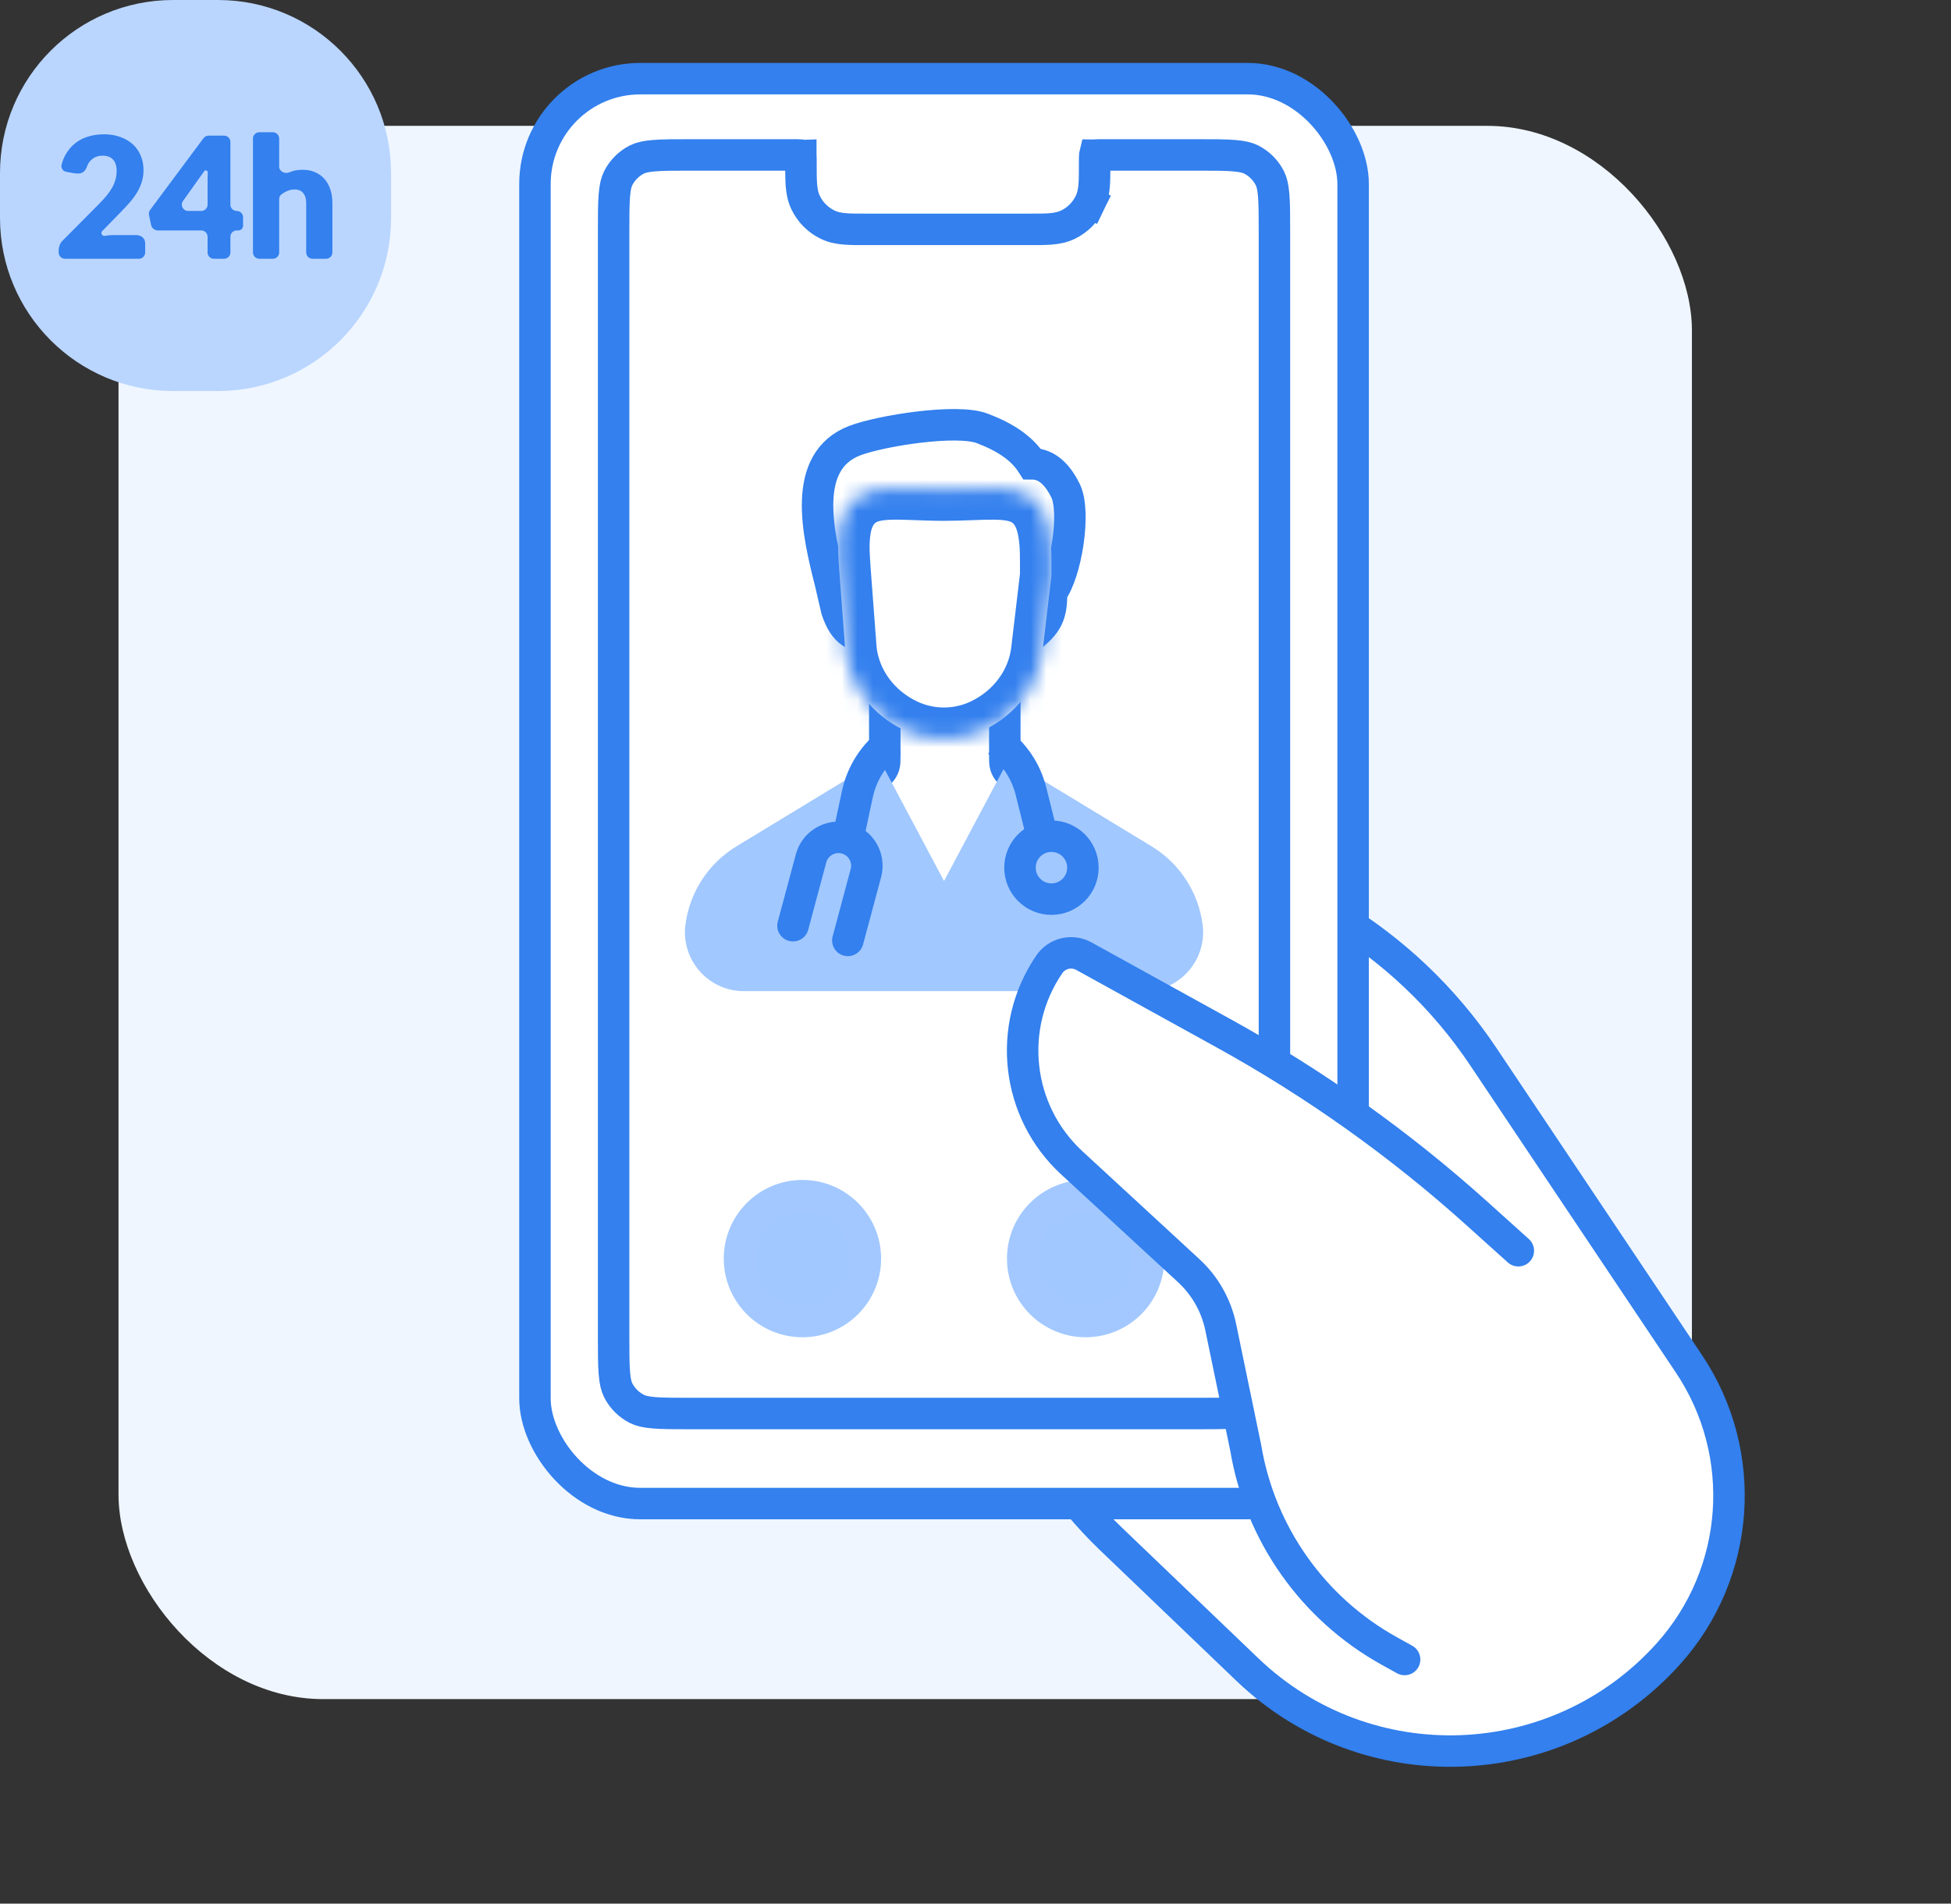
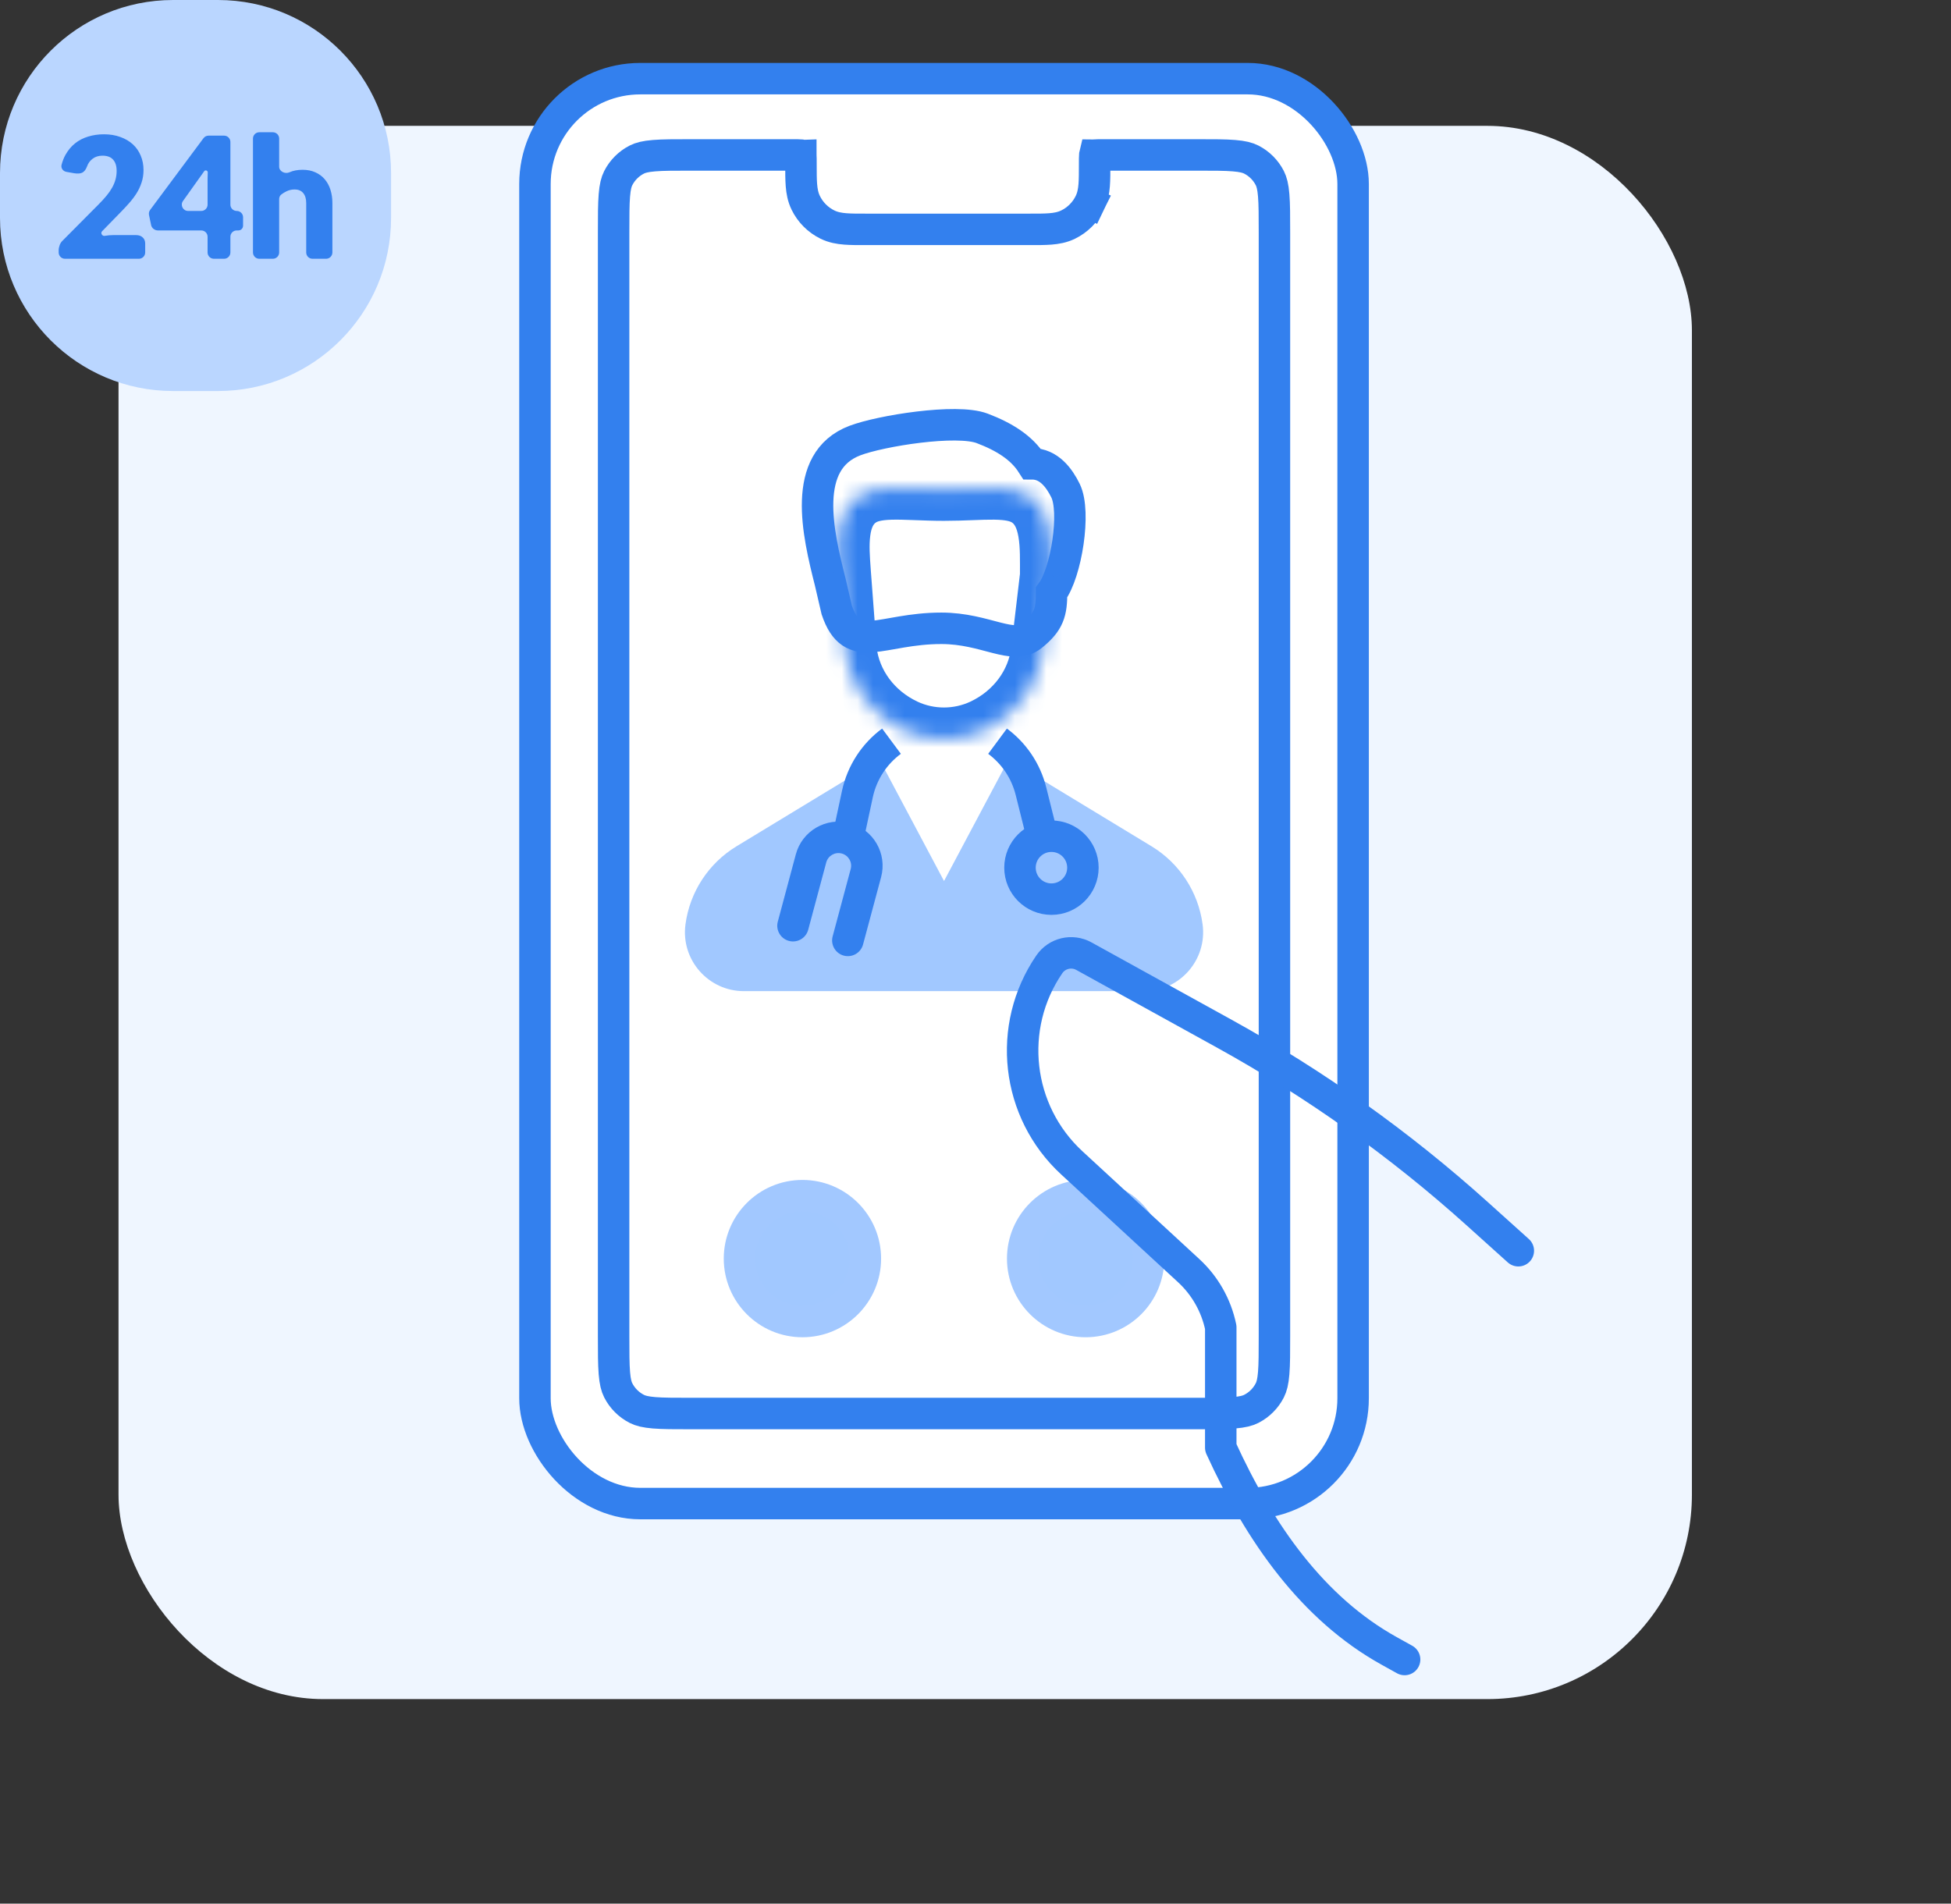
<svg xmlns="http://www.w3.org/2000/svg" width="124" height="121" viewBox="0 0 124 121" fill="none">
  <rect x="0" y="0" width="124" height="121" fill="#333333" stroke="none" />
  <rect x="7.533" y="8" width="100" height="100" rx="13" fill="#EFF6FF" />
-   <path d="M70.615 97.823C64.653 92.111 61.644 83.978 62.454 75.761L64.678 53.195L72.423 53.996C81.297 54.915 89.301 59.735 94.264 67.148L107.346 86.691C111.175 92.411 110.636 100 106.037 105.121C99.004 112.952 86.886 113.408 79.285 106.128L70.615 97.823Z" fill="white" stroke="#3380EE" stroke-width="2" />
  <rect x="34" y="5" width="52" height="90.571" rx="6.695" fill="white" stroke="#3380EE" stroke-width="2" />
  <path d="M69.268 12.894L68.405 12.473L69.268 12.894C69.447 12.527 69.513 12.148 69.543 11.767C69.571 11.406 69.571 10.969 69.571 10.462V10.425C69.571 10.14 69.572 9.984 69.58 9.871C69.581 9.867 69.581 9.862 69.582 9.858C69.586 9.858 69.59 9.858 69.595 9.857C69.707 9.848 69.863 9.848 70.148 9.848H76.08C77.133 9.848 77.862 9.848 78.429 9.895C78.984 9.94 79.294 10.024 79.526 10.142C80.034 10.401 80.447 10.814 80.706 11.322C80.824 11.553 80.908 11.864 80.953 12.419C80.999 12.986 81 13.715 81 14.768V84.928C81 85.98 80.999 86.71 80.953 87.276C80.908 87.832 80.824 88.142 80.706 88.373C80.447 88.882 80.034 89.294 79.526 89.553C79.294 89.671 78.984 89.755 78.429 89.801C77.862 89.847 77.133 89.848 76.08 89.848H43.92C42.867 89.848 42.138 89.847 41.571 89.801C41.016 89.755 40.706 89.671 40.474 89.553C39.966 89.294 39.553 88.882 39.294 88.373C39.176 88.142 39.092 87.832 39.047 87.276C39.001 86.71 39 85.98 39 84.928V14.768C39 13.715 39.001 12.986 39.047 12.419C39.092 11.864 39.176 11.553 39.294 11.322C39.553 10.814 39.966 10.401 40.474 10.142C40.706 10.024 41.016 9.94 41.571 9.895C42.138 9.848 42.867 9.848 43.92 9.848H50.33C50.615 9.848 50.771 9.848 50.884 9.857C50.888 9.858 50.893 9.858 50.897 9.858C50.897 9.862 50.898 9.867 50.898 9.871C50.907 9.984 50.907 10.14 50.907 10.425V10.462C50.907 10.969 50.907 11.406 50.936 11.767C50.966 12.148 51.032 12.527 51.211 12.894C51.504 13.496 51.991 13.983 52.593 14.276C52.96 14.455 53.339 14.521 53.72 14.551C54.081 14.58 54.518 14.58 55.025 14.579L55.062 14.579H65.416L65.453 14.579C65.96 14.58 66.398 14.58 66.758 14.551C67.139 14.521 67.518 14.455 67.885 14.276C68.487 13.983 68.974 13.496 69.268 12.894Z" fill="white" stroke="#3380EE" stroke-width="2" />
-   <path d="M54.826 49.786L55.456 49.409C55.74 49.239 55.882 49.154 55.985 49.038C56.076 48.934 56.145 48.813 56.187 48.681C56.235 48.532 56.235 48.367 56.235 48.036V45.036H63.863V48.036C63.863 48.367 63.863 48.532 63.91 48.681C63.952 48.813 64.021 48.934 64.112 49.038C64.215 49.154 64.357 49.239 64.641 49.409L65.271 49.786" stroke="#3380EE" stroke-width="2" />
  <path d="M66.834 37.655C66.834 38.913 66.677 39.524 65.588 40.402C64.38 41.377 62.672 39.937 59.834 39.937C55.969 39.937 54.181 41.715 53.181 38.774L52.764 36.978C51.987 33.91 50.892 29.314 54.335 28.004C55.965 27.384 60.794 26.608 62.424 27.228C63.821 27.759 64.922 28.443 65.588 29.481C66.666 29.481 67.321 30.374 67.721 31.186C68.387 32.541 67.769 36.413 66.834 37.655Z" fill="white" stroke="#3380EE" stroke-width="2" />
  <mask id="path-7-inside-1_1012_1105" fill="white">
    <path d="M53.347 36.34C53.224 34.695 53.082 32.761 54.348 31.704C55.533 30.716 57.347 31.106 59.993 31.106C62.491 31.106 64.248 30.758 65.434 31.551C66.95 32.565 66.825 34.779 66.825 36.603L66.26 41.376C66.004 43.541 64.596 45.436 62.521 46.41C60.93 47.157 59.057 47.157 57.466 46.41C55.391 45.436 53.983 43.541 53.727 41.376L53.347 36.34Z" />
  </mask>
-   <path d="M53.347 36.34C53.224 34.695 53.082 32.761 54.348 31.704C55.533 30.716 57.347 31.106 59.993 31.106C62.491 31.106 64.248 30.758 65.434 31.551C66.95 32.565 66.825 34.779 66.825 36.603L66.26 41.376C66.004 43.541 64.596 45.436 62.521 46.41C60.93 47.157 59.057 47.157 57.466 46.41C55.391 45.436 53.983 43.541 53.727 41.376L53.347 36.34Z" fill="white" />
  <path d="M62.521 46.41L61.671 44.6L62.521 46.41ZM57.466 46.41L58.316 44.6L57.466 46.41ZM53.727 41.376L51.732 41.527L51.736 41.569L51.741 41.611L53.727 41.376ZM66.26 41.376L64.274 41.141L66.26 41.376ZM55.721 41.226L55.341 36.19L51.353 36.49L51.732 41.527L55.721 41.226ZM64.839 36.368L64.274 41.141L68.246 41.611L68.811 36.838L64.839 36.368ZM61.671 44.6C60.618 45.094 59.368 45.094 58.316 44.6L56.616 48.221C58.745 49.22 61.241 49.22 63.37 48.221L61.671 44.6ZM58.316 44.6C56.827 43.901 55.883 42.578 55.713 41.141L51.741 41.611C52.083 44.504 53.955 46.971 56.616 48.221L58.316 44.6ZM63.37 48.221C66.032 46.971 67.903 44.504 68.246 41.611L64.274 41.141C64.103 42.578 63.16 43.901 61.671 44.6L63.37 48.221ZM59.993 33.106C60.661 33.106 61.275 33.083 61.806 33.063C62.354 33.042 62.79 33.026 63.179 33.031C63.986 33.042 64.229 33.152 64.322 33.214L66.546 29.889C65.453 29.158 64.225 29.045 63.233 29.031C62.721 29.024 62.176 29.046 61.655 29.066C61.117 29.086 60.575 29.106 59.993 29.106V33.106ZM59.993 29.106C59.376 29.106 58.805 29.083 58.237 29.062C57.688 29.041 57.11 29.02 56.567 29.035C55.497 29.065 54.185 29.236 53.067 30.169L55.63 33.24C55.696 33.184 55.883 33.056 56.678 33.034C57.068 33.023 57.514 33.038 58.086 33.059C58.639 33.08 59.287 33.106 59.993 33.106V29.106ZM53.067 30.169C51.901 31.141 51.486 32.45 51.343 33.542C51.205 34.603 51.294 35.709 51.353 36.489L55.342 36.191C55.277 35.327 55.234 34.642 55.31 34.061C55.382 33.51 55.528 33.324 55.63 33.24L53.067 30.169ZM68.825 36.603C68.825 35.798 68.864 34.556 68.668 33.43C68.464 32.26 67.948 30.827 66.546 29.889L64.322 33.214C64.436 33.29 64.615 33.47 64.728 34.117C64.848 34.807 64.825 35.584 64.825 36.603H68.825Z" fill="#3380EE" mask="url(#path-7-inside-1_1012_1105)" />
  <path d="M47.279 63H72.721C74.987 63 76.734 61.004 76.434 58.758C76.16 56.698 74.967 54.873 73.191 53.794L64.104 48.278L60 56L55.896 48.278L46.809 53.794C45.033 54.873 43.84 56.698 43.566 58.758C43.266 61.004 45.014 63 47.279 63Z" fill="#A1C8FF" />
  <path d="M53.952 53L54.493 50.477C54.791 49.088 55.582 47.911 56.66 47.112M66.827 55.5L65.525 50.29C65.197 48.98 64.429 47.873 63.401 47.112" stroke="#3380EE" stroke-width="2" />
  <circle r="2" transform="matrix(-1 0 0 1 66.827 55.152)" fill="#A1C8FF" stroke="#3380EE" stroke-width="2" />
  <path d="M51.367 59.1C51.224 59.634 50.675 59.95 50.142 59.807C49.608 59.664 49.292 59.116 49.435 58.583L51.367 59.1ZM54.853 60.034C54.71 60.568 54.162 60.885 53.628 60.742C53.095 60.599 52.778 60.05 52.921 59.517L54.853 60.034ZM52.513 54.821L51.367 59.1L49.435 58.583L50.581 54.303L52.513 54.821ZM52.921 59.517L54.068 55.237L56 55.755L54.853 60.034L52.921 59.517ZM53.499 54.252C53.069 54.137 52.628 54.392 52.513 54.821L50.581 54.303C50.982 52.807 52.52 51.919 54.017 52.32L53.499 54.252ZM54.017 52.32C55.513 52.721 56.401 54.259 56 55.755L54.068 55.237C54.183 54.808 53.928 54.367 53.499 54.252L54.017 52.32Z" fill="#3380EE" />
  <circle cx="69" cy="80" r="4" fill="#A1C8FF" stroke="#A2C8FF" stroke-width="2" />
  <circle cx="51" cy="80" r="4" fill="#A1C8FF" stroke="#A2C8FF" stroke-width="2" />
-   <path d="M68.105 73.929L76.404 81.62C77.513 82.648 78.272 83.996 78.574 85.477L81.228 98.46C82.284 103.63 86.459 107.589 91.678 108.369L101.239 102.92L108.03 93.459L104.111 88.375C96.962 79.101 87.993 71.386 77.755 65.703L68.889 60.782C68.131 60.361 67.177 60.586 66.688 61.302C63.966 65.281 64.569 70.653 68.105 73.929Z" fill="white" />
-   <path d="M96.5 79.5L93.876 77.138C88.975 72.727 83.585 68.891 77.813 65.704L68.885 60.775C68.129 60.358 67.179 60.584 66.691 61.297V61.297C63.969 65.276 64.579 70.65 68.124 73.918L75.548 80.764C76.588 81.722 77.301 82.983 77.588 84.368L79.172 92.016V92.016C80.084 97.487 83.44 102.243 88.288 104.936L89.273 105.483" stroke="#3380EE" stroke-width="2" stroke-linecap="round" stroke-linejoin="round" />
+   <path d="M96.5 79.5L93.876 77.138C88.975 72.727 83.585 68.891 77.813 65.704L68.885 60.775C68.129 60.358 67.179 60.584 66.691 61.297V61.297C63.969 65.276 64.579 70.65 68.124 73.918L75.548 80.764C76.588 81.722 77.301 82.983 77.588 84.368V92.016C80.084 97.487 83.44 102.243 88.288 104.936L89.273 105.483" stroke="#3380EE" stroke-width="2" stroke-linecap="round" stroke-linejoin="round" />
  <path d="M0 11C0 4.925 4.925 0 11 0H13.855C19.93 0 24.855 4.925 24.855 11V13.273V13.855C24.855 19.93 19.93 24.855 13.855 24.855H11C4.925 24.855 0 19.93 0 13.855V11Z" fill="#BAD6FF" />
  <path d="M8.648 14.944C8.827 14.944 8.969 14.994 9.073 15.094C9.177 15.191 9.228 15.32 9.228 15.481V16.047C9.228 16.268 9.049 16.448 8.828 16.448H4.129C3.908 16.448 3.729 16.268 3.729 16.047V15.911C3.729 15.807 3.75 15.696 3.793 15.578C3.836 15.459 3.911 15.352 4.019 15.255L6.275 12.983C6.468 12.79 6.636 12.606 6.779 12.43C6.923 12.255 7.041 12.083 7.134 11.915C7.227 11.743 7.297 11.573 7.343 11.404C7.39 11.232 7.413 11.052 7.413 10.862C7.413 10.55 7.338 10.312 7.188 10.148C7.041 9.979 6.815 9.895 6.511 9.895C6.264 9.895 6.054 9.961 5.882 10.094C5.714 10.223 5.598 10.384 5.533 10.577C5.458 10.774 5.36 10.905 5.238 10.969C5.116 11.034 4.943 11.048 4.717 11.012L4.219 10.924C4.006 10.886 3.858 10.685 3.913 10.476C3.974 10.241 4.057 10.027 4.164 9.836C4.329 9.546 4.531 9.304 4.771 9.111C5.014 8.918 5.292 8.774 5.603 8.681C5.915 8.585 6.249 8.536 6.607 8.536C6.994 8.536 7.342 8.594 7.649 8.708C7.961 8.819 8.226 8.975 8.444 9.175C8.663 9.376 8.829 9.616 8.944 9.895C9.062 10.171 9.121 10.475 9.121 10.808C9.121 11.095 9.08 11.36 8.998 11.603C8.919 11.847 8.81 12.079 8.67 12.301C8.53 12.52 8.367 12.733 8.181 12.94C7.999 13.145 7.803 13.352 7.596 13.563L6.486 14.701C6.375 14.814 6.494 15.018 6.65 14.992C6.844 14.96 7.023 14.944 7.188 14.944H8.648Z" fill="#3380EE" />
  <path d="M12.793 13.408C13.014 13.408 13.193 13.229 13.193 13.008V11.367C13.193 11.242 13.197 11.107 13.204 10.964C13.213 10.842 13.052 10.781 12.98 10.881L11.63 12.775C11.441 13.04 11.63 13.408 11.955 13.408H12.793ZM15.046 13.408C15.267 13.408 15.449 13.587 15.449 13.808V14.342C15.449 14.425 15.42 14.496 15.363 14.557C15.309 14.618 15.23 14.648 15.126 14.648H15.043C14.822 14.648 14.643 14.827 14.643 15.048V16.047C14.643 16.268 14.464 16.448 14.243 16.448H13.593C13.372 16.448 13.193 16.268 13.193 16.047V15.048C13.193 14.827 13.014 14.648 12.793 14.648H10.046C9.942 14.648 9.847 14.616 9.761 14.552C9.679 14.487 9.627 14.407 9.605 14.31L9.47 13.664C9.447 13.552 9.472 13.436 9.541 13.344L12.933 8.784C13.009 8.682 13.128 8.622 13.254 8.622H14.243C14.464 8.622 14.643 8.801 14.643 9.022V13.008C14.643 13.229 14.825 13.408 15.046 13.408Z" fill="#3380EE" />
  <path d="M17.743 10.594C17.743 10.898 18.115 11.077 18.393 10.953C18.629 10.846 18.91 10.792 19.236 10.792C19.54 10.792 19.809 10.846 20.041 10.953C20.278 11.057 20.477 11.204 20.638 11.394C20.799 11.58 20.921 11.804 21.003 12.065C21.085 12.323 21.126 12.604 21.126 12.908V16.047C21.126 16.268 20.947 16.448 20.726 16.448H19.861C19.641 16.448 19.462 16.268 19.462 16.047V12.908C19.462 12.636 19.399 12.425 19.273 12.274C19.148 12.12 18.964 12.043 18.72 12.043C18.538 12.043 18.366 12.083 18.205 12.162C18.096 12.214 17.988 12.279 17.883 12.359C17.791 12.428 17.743 12.539 17.743 12.654V16.047C17.743 16.268 17.564 16.448 17.343 16.448H16.478C16.257 16.448 16.078 16.268 16.078 16.047V8.807C16.078 8.587 16.257 8.407 16.478 8.407H17.343C17.564 8.407 17.743 8.587 17.743 8.807V10.594Z" fill="#3380EE" />
</svg>